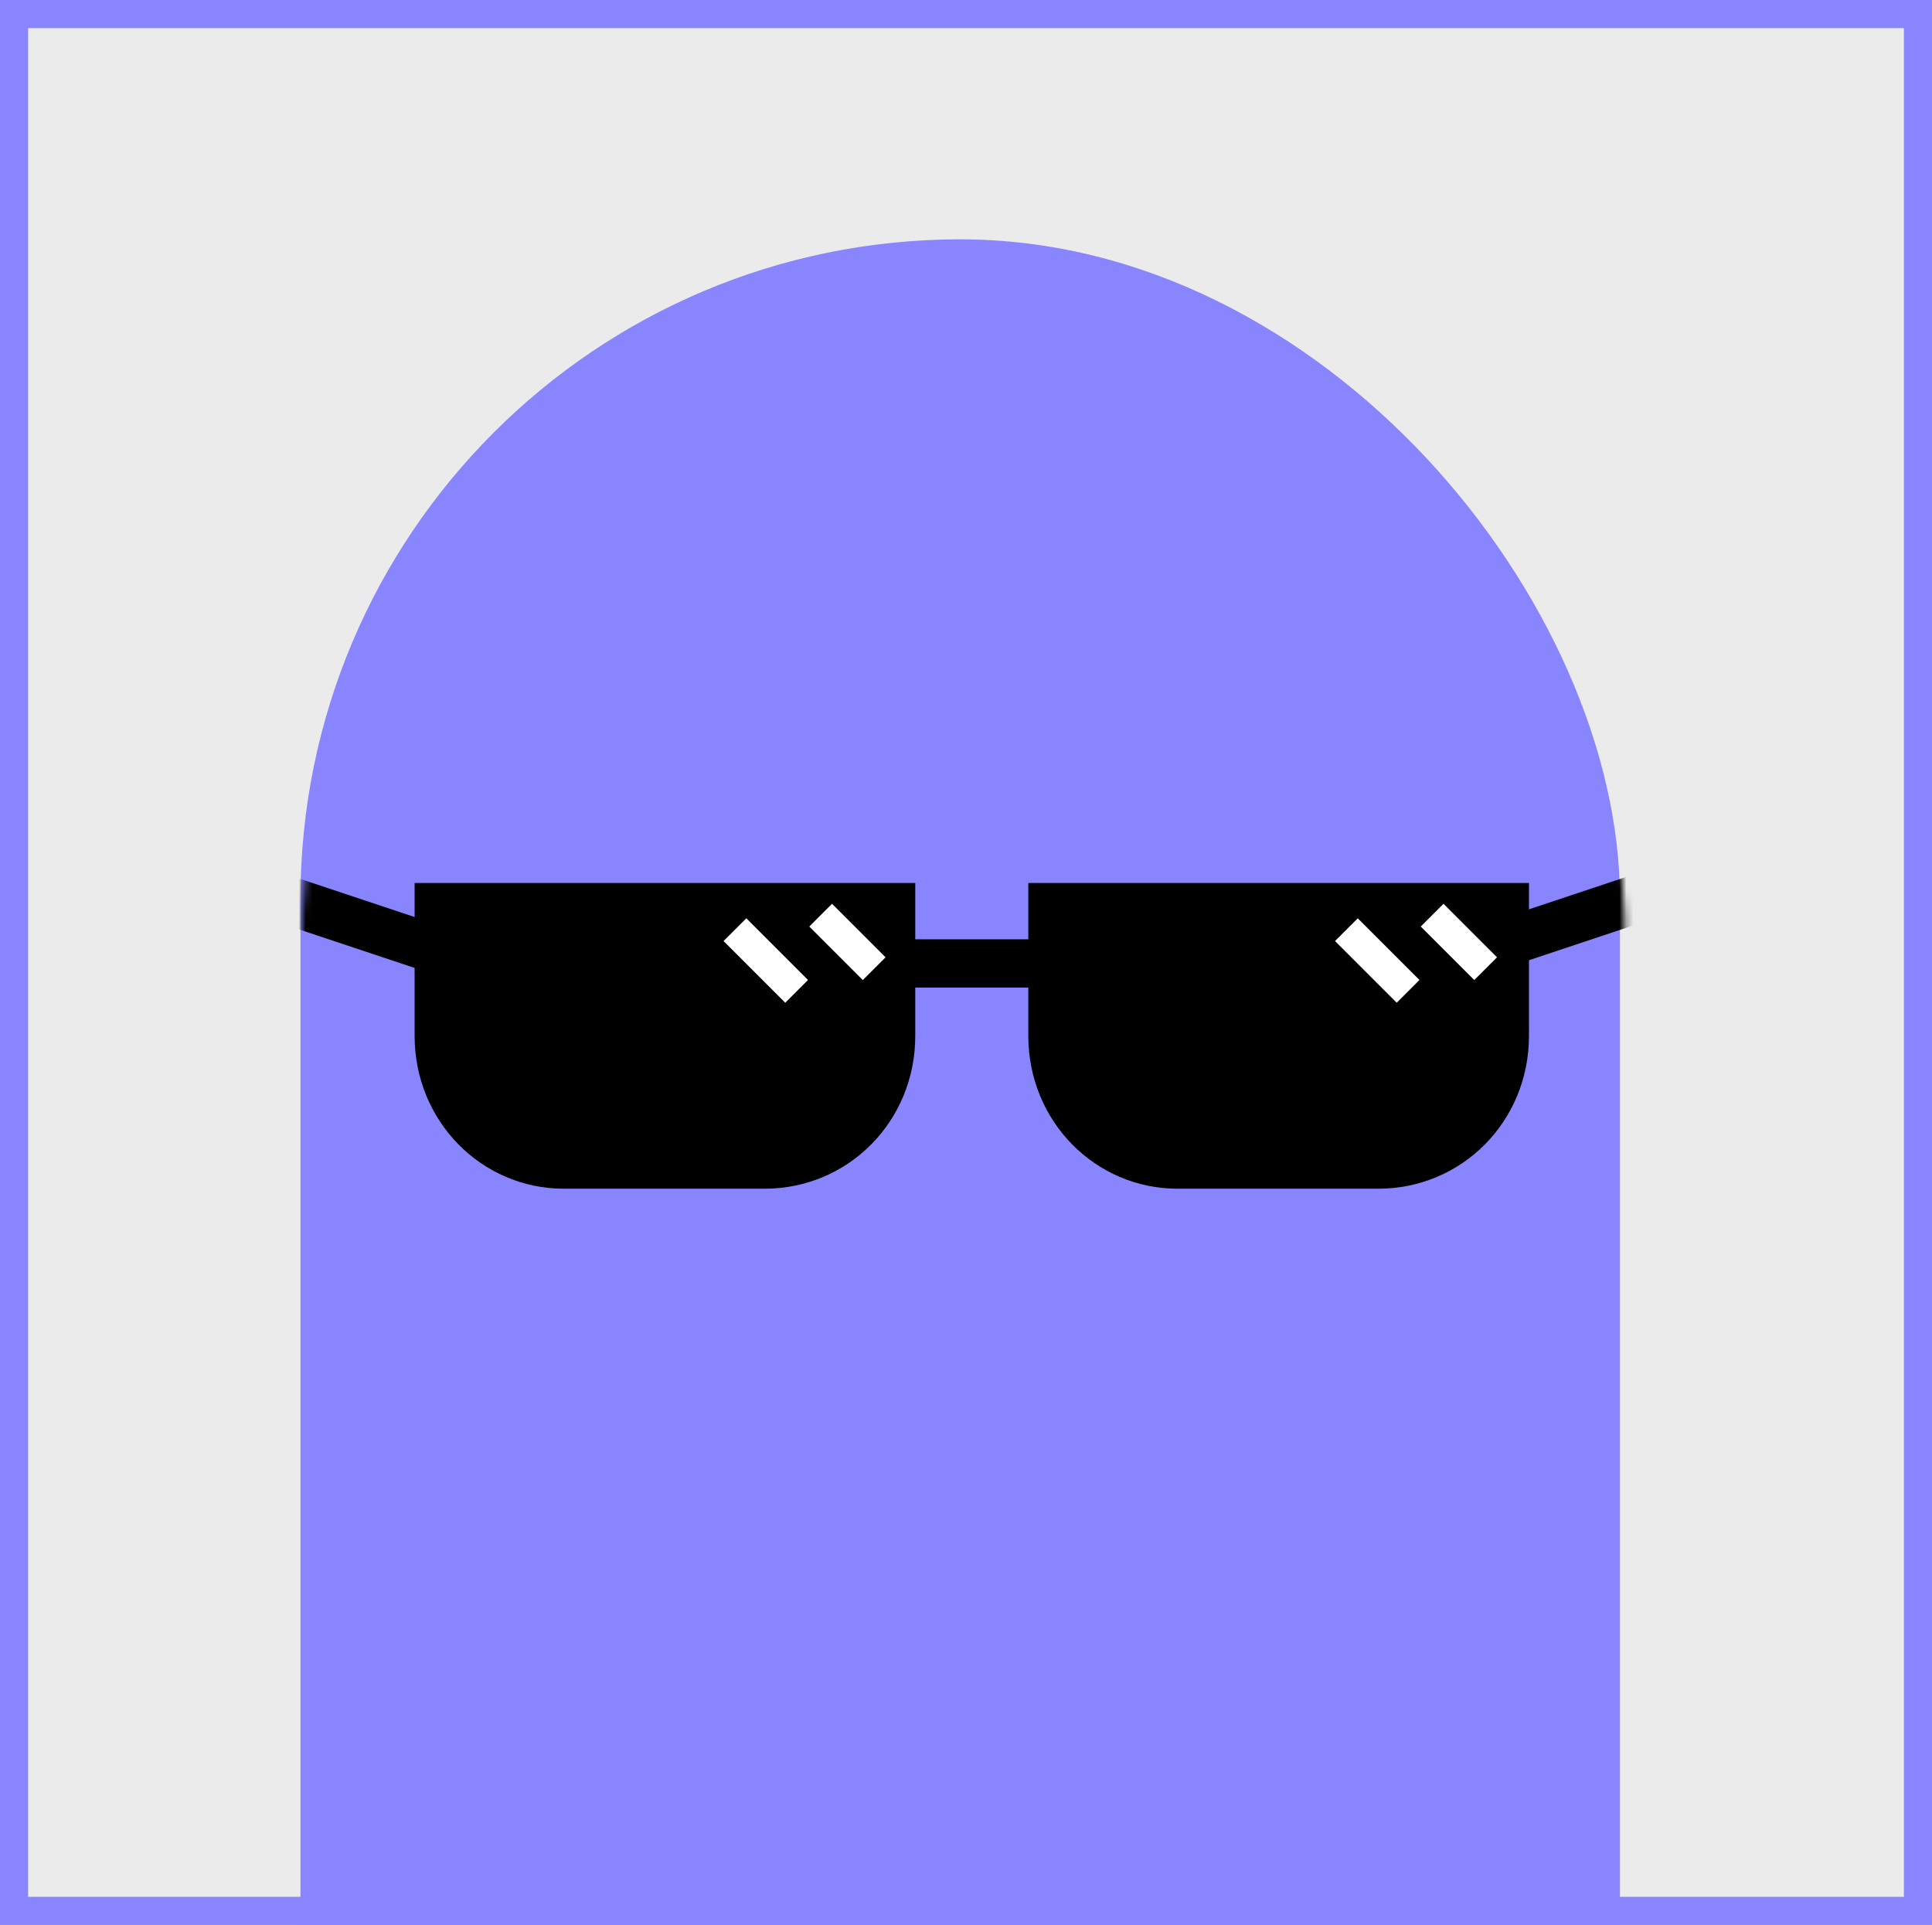
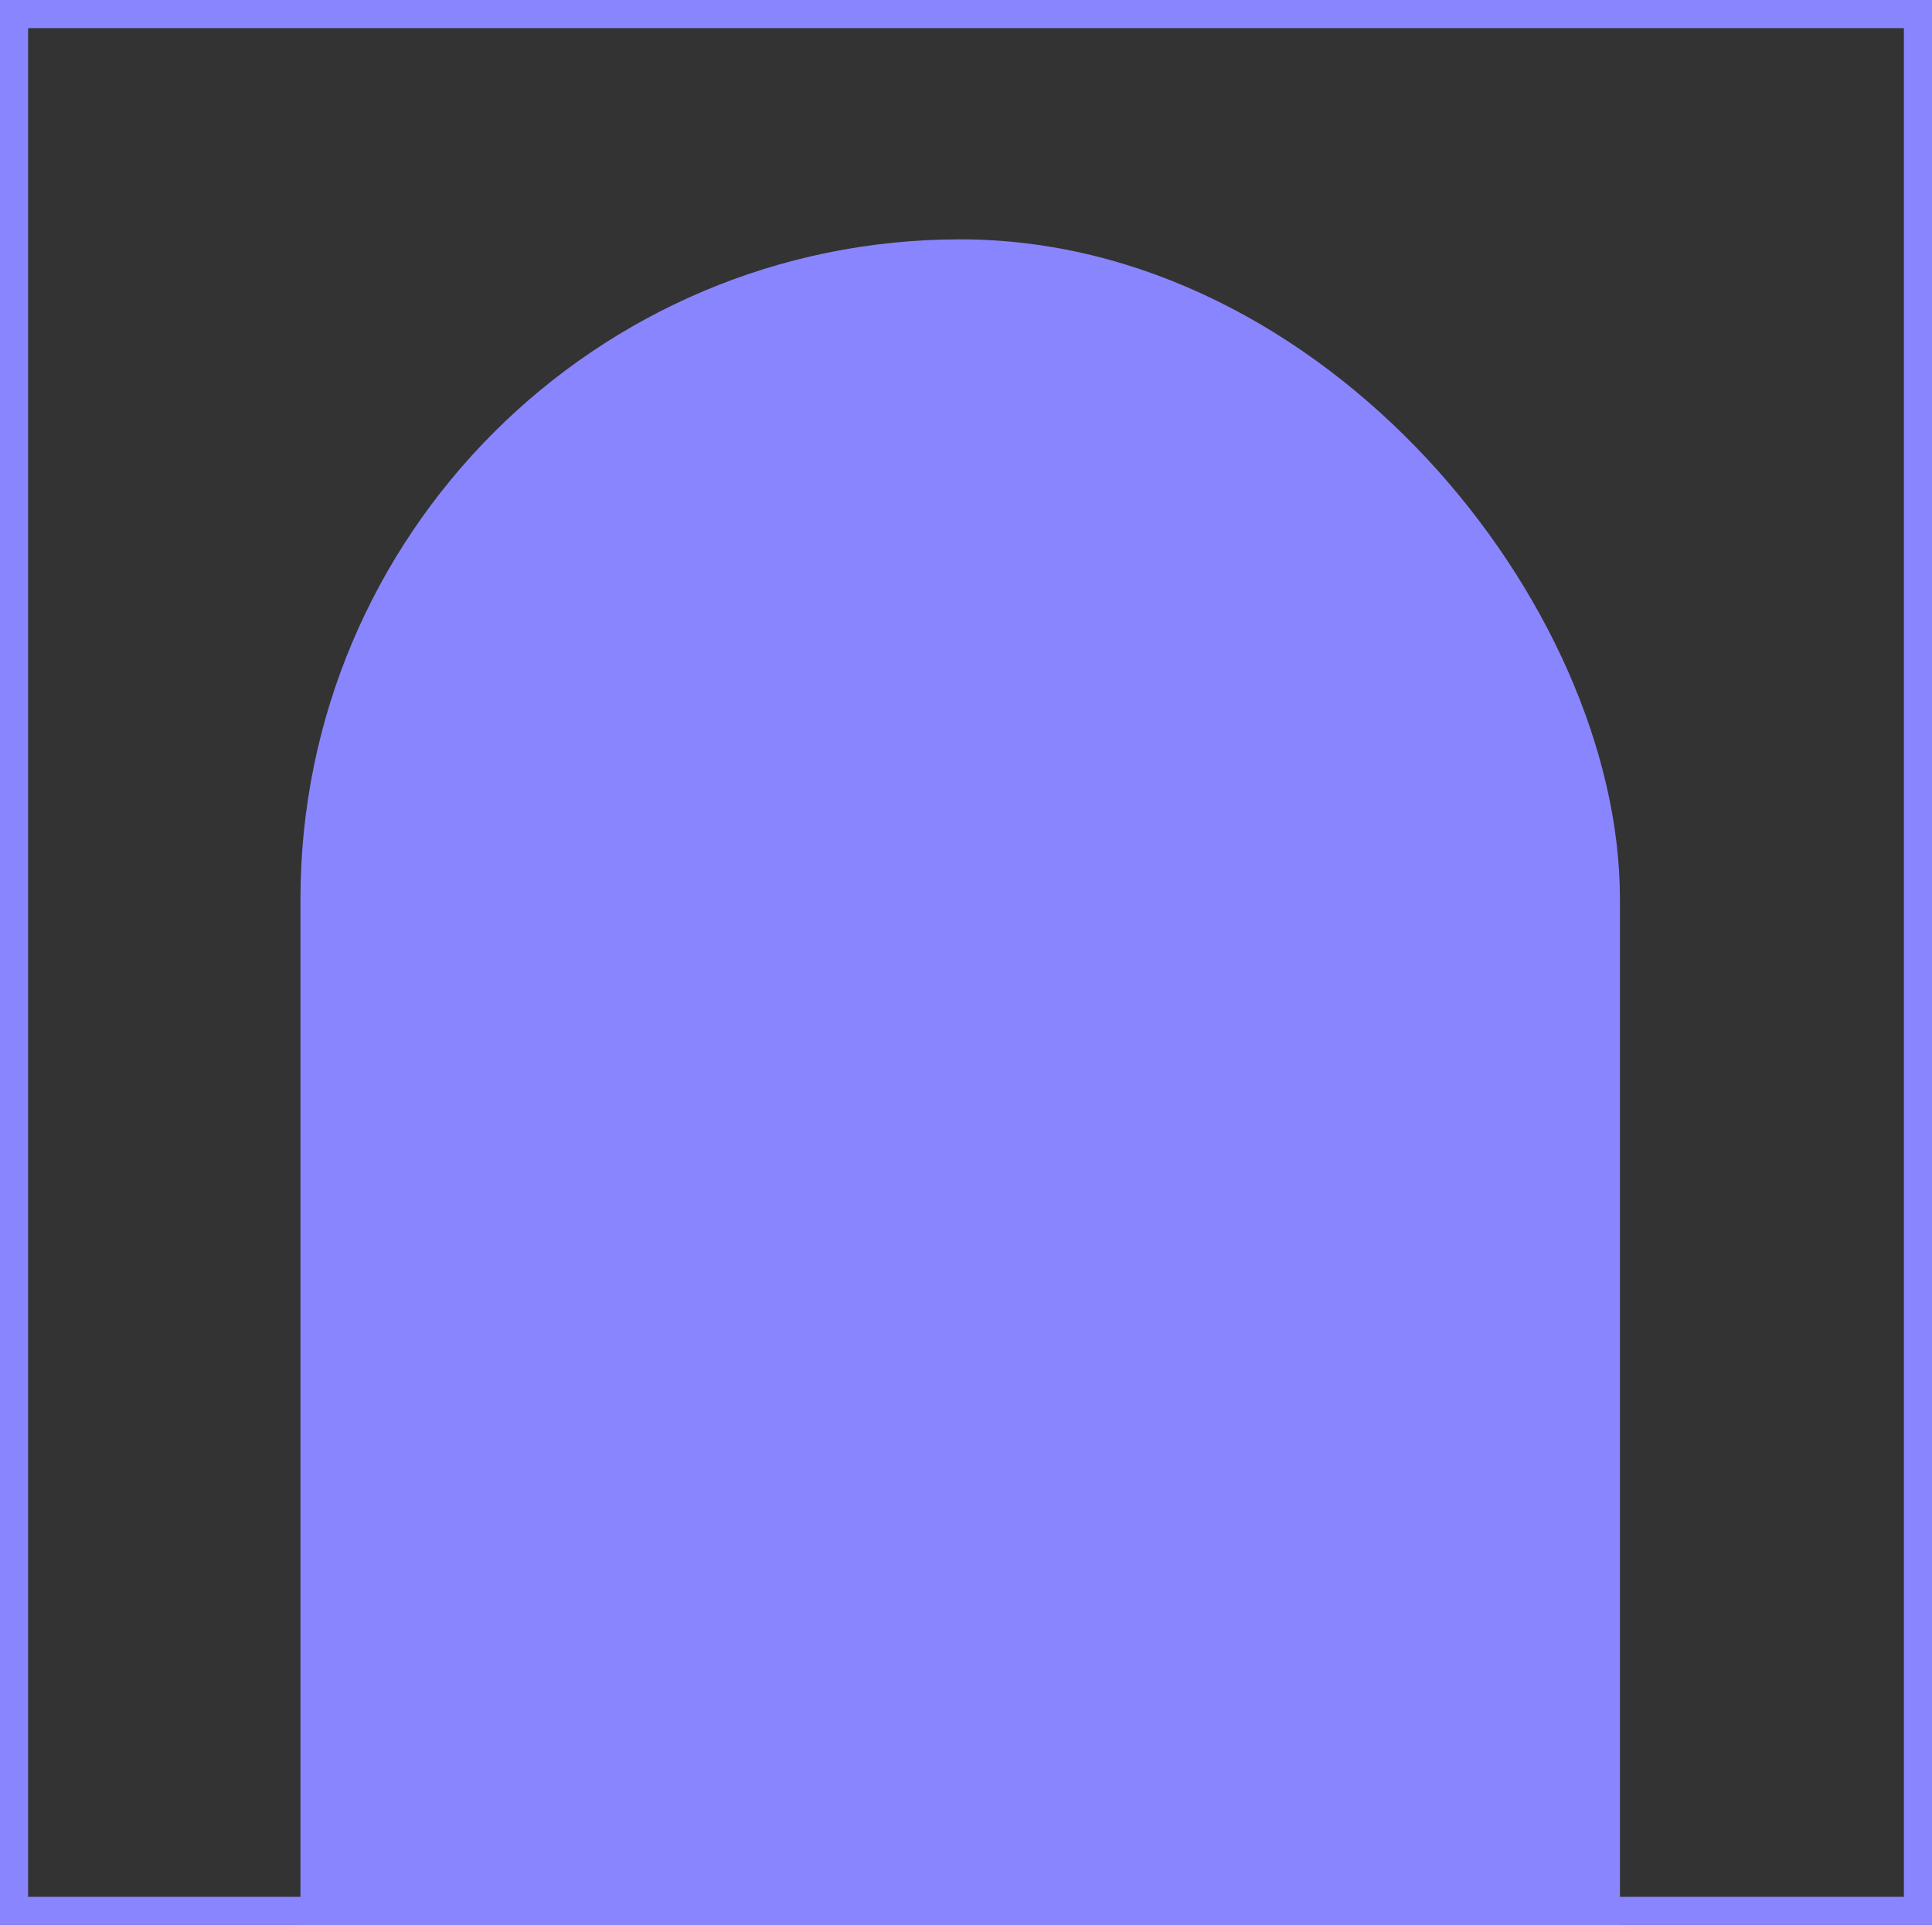
<svg xmlns="http://www.w3.org/2000/svg" width="275" height="274" viewBox="0 0 275 274" fill="none">
  <rect x="0" y="0" width="275" height="274" fill="#333333" stroke="none" />
  <g clip-path="url(#clip0_567_1345)">
-     <rect width="275" height="274" fill="#EBEBEB" />
    <rect x="42.768" y="34.069" width="187.815" height="366.469" rx="93.908" fill="#8985FE" />
    <mask id="mask0_567_1345" style="mask-type:alpha" maskUnits="userSpaceOnUse" x="42" y="40" width="190" height="279">
-       <path d="M42.924 224.942V134.832C42.924 82.95 85.087 40.94 137.158 40.94C189.229 40.94 231.392 82.95 231.392 134.832V224.942C231.392 276.824 189.229 318.834 137.158 318.834C85.087 318.624 42.924 276.614 42.924 224.942Z" fill="#8985FE" />
-     </mask>
+       </mask>
    <g mask="url(#mask0_567_1345)">
      <path d="M130.278 147.445C130.278 135.26 130.278 125.686 130.278 125.686L59.016 125.686C59.016 125.686 59.016 135.478 59.016 147.445C59.016 159.63 68.572 169.204 80.252 169.204L108.83 169.204C120.722 169.204 130.278 159.63 130.278 147.445Z" fill="black" />
      <path d="M217.632 147.445C217.632 135.26 217.632 125.686 217.632 125.686L146.369 125.686C146.369 125.686 146.369 135.478 146.369 147.445C146.369 159.63 155.925 169.204 167.605 169.204L196.183 169.204C208.076 169.204 217.632 159.63 217.632 147.445Z" fill="black" />
      <line x1="127.516" y1="137.138" x2="148.13" y2="137.138" stroke="black" stroke-width="6.871" />
      <path d="M212.262 134.848L232.876 127.976" stroke="black" stroke-width="6.871" />
      <path d="M40.478 127.976L61.092 134.848" stroke="black" stroke-width="6.871" />
      <path d="M203.848 130.267L211.466 137.885" stroke="white" stroke-width="4.581" />
      <path d="M191.646 132.333L200.427 141.114" stroke="white" stroke-width="4.581" />
      <path d="M116.812 130.267L124.431 137.885" stroke="white" stroke-width="4.581" />
      <path d="M104.611 132.333L113.392 141.114" stroke="white" stroke-width="4.581" />
    </g>
  </g>
  <rect x="2" y="2" width="271" height="270" stroke="#8985FE" stroke-width="4" />
  <defs>
    <clipPath id="clip0_567_1345">
      <rect width="275" height="274" fill="white" />
    </clipPath>
  </defs>
</svg>